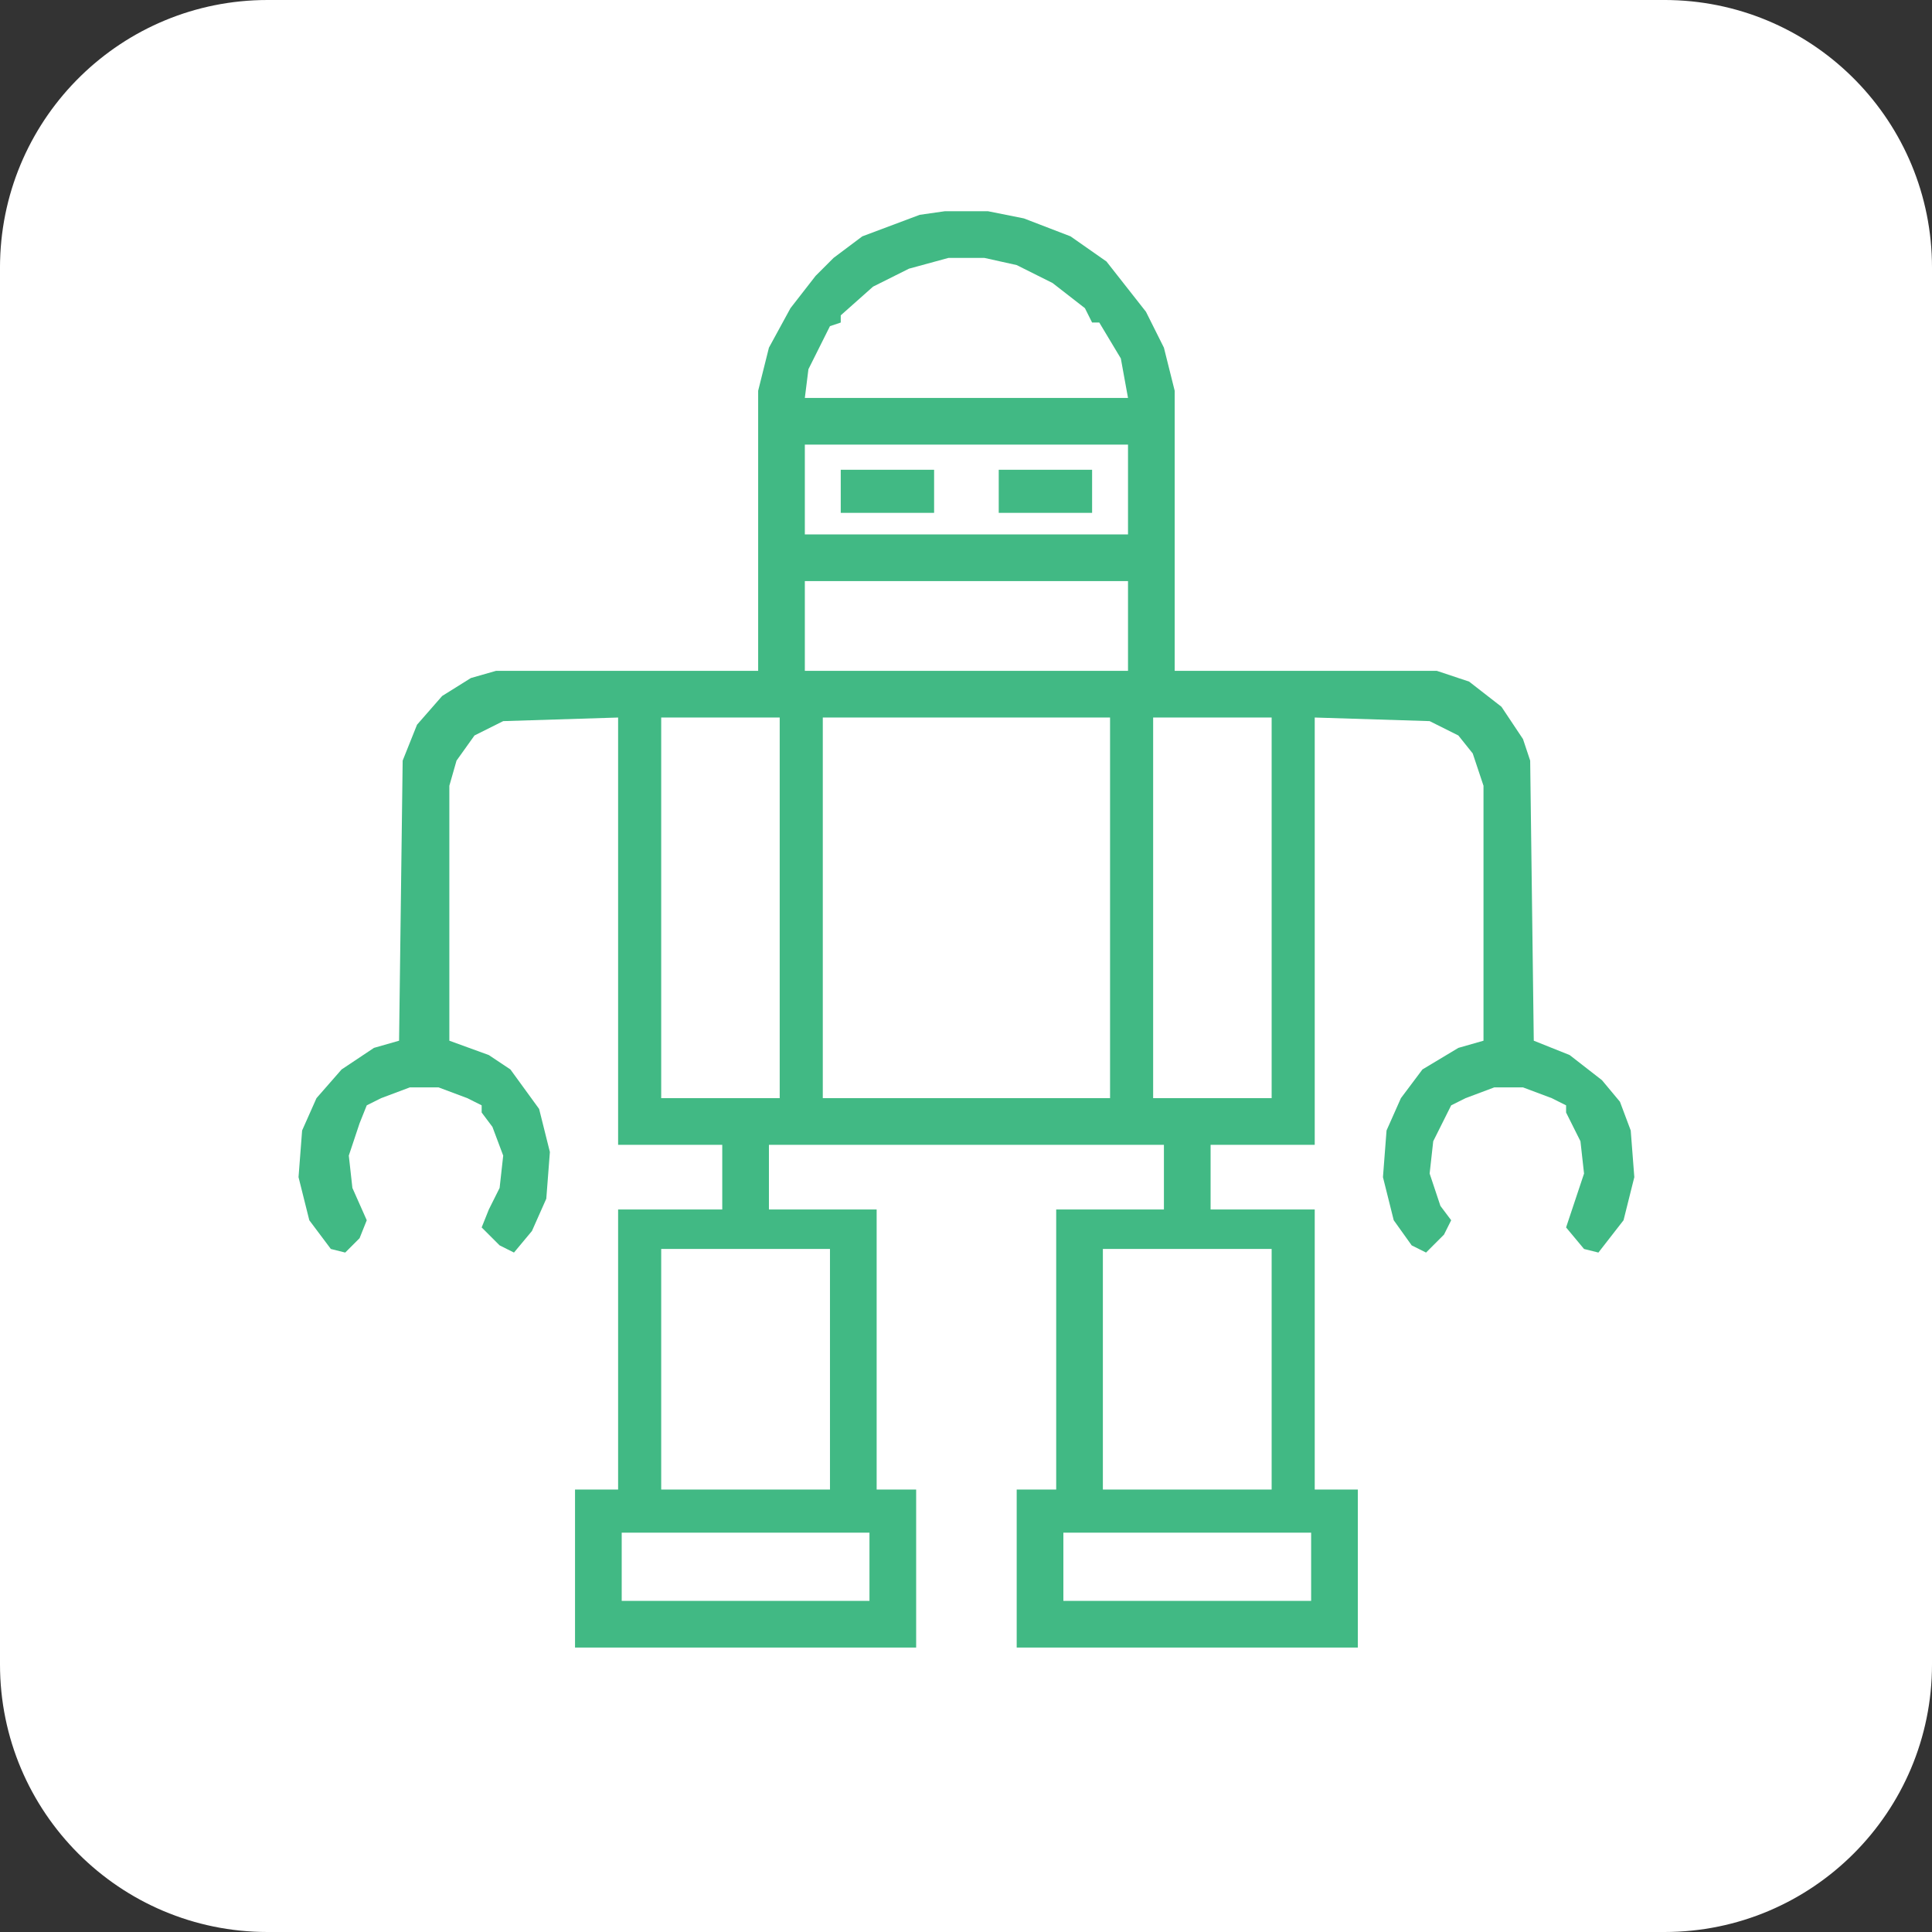
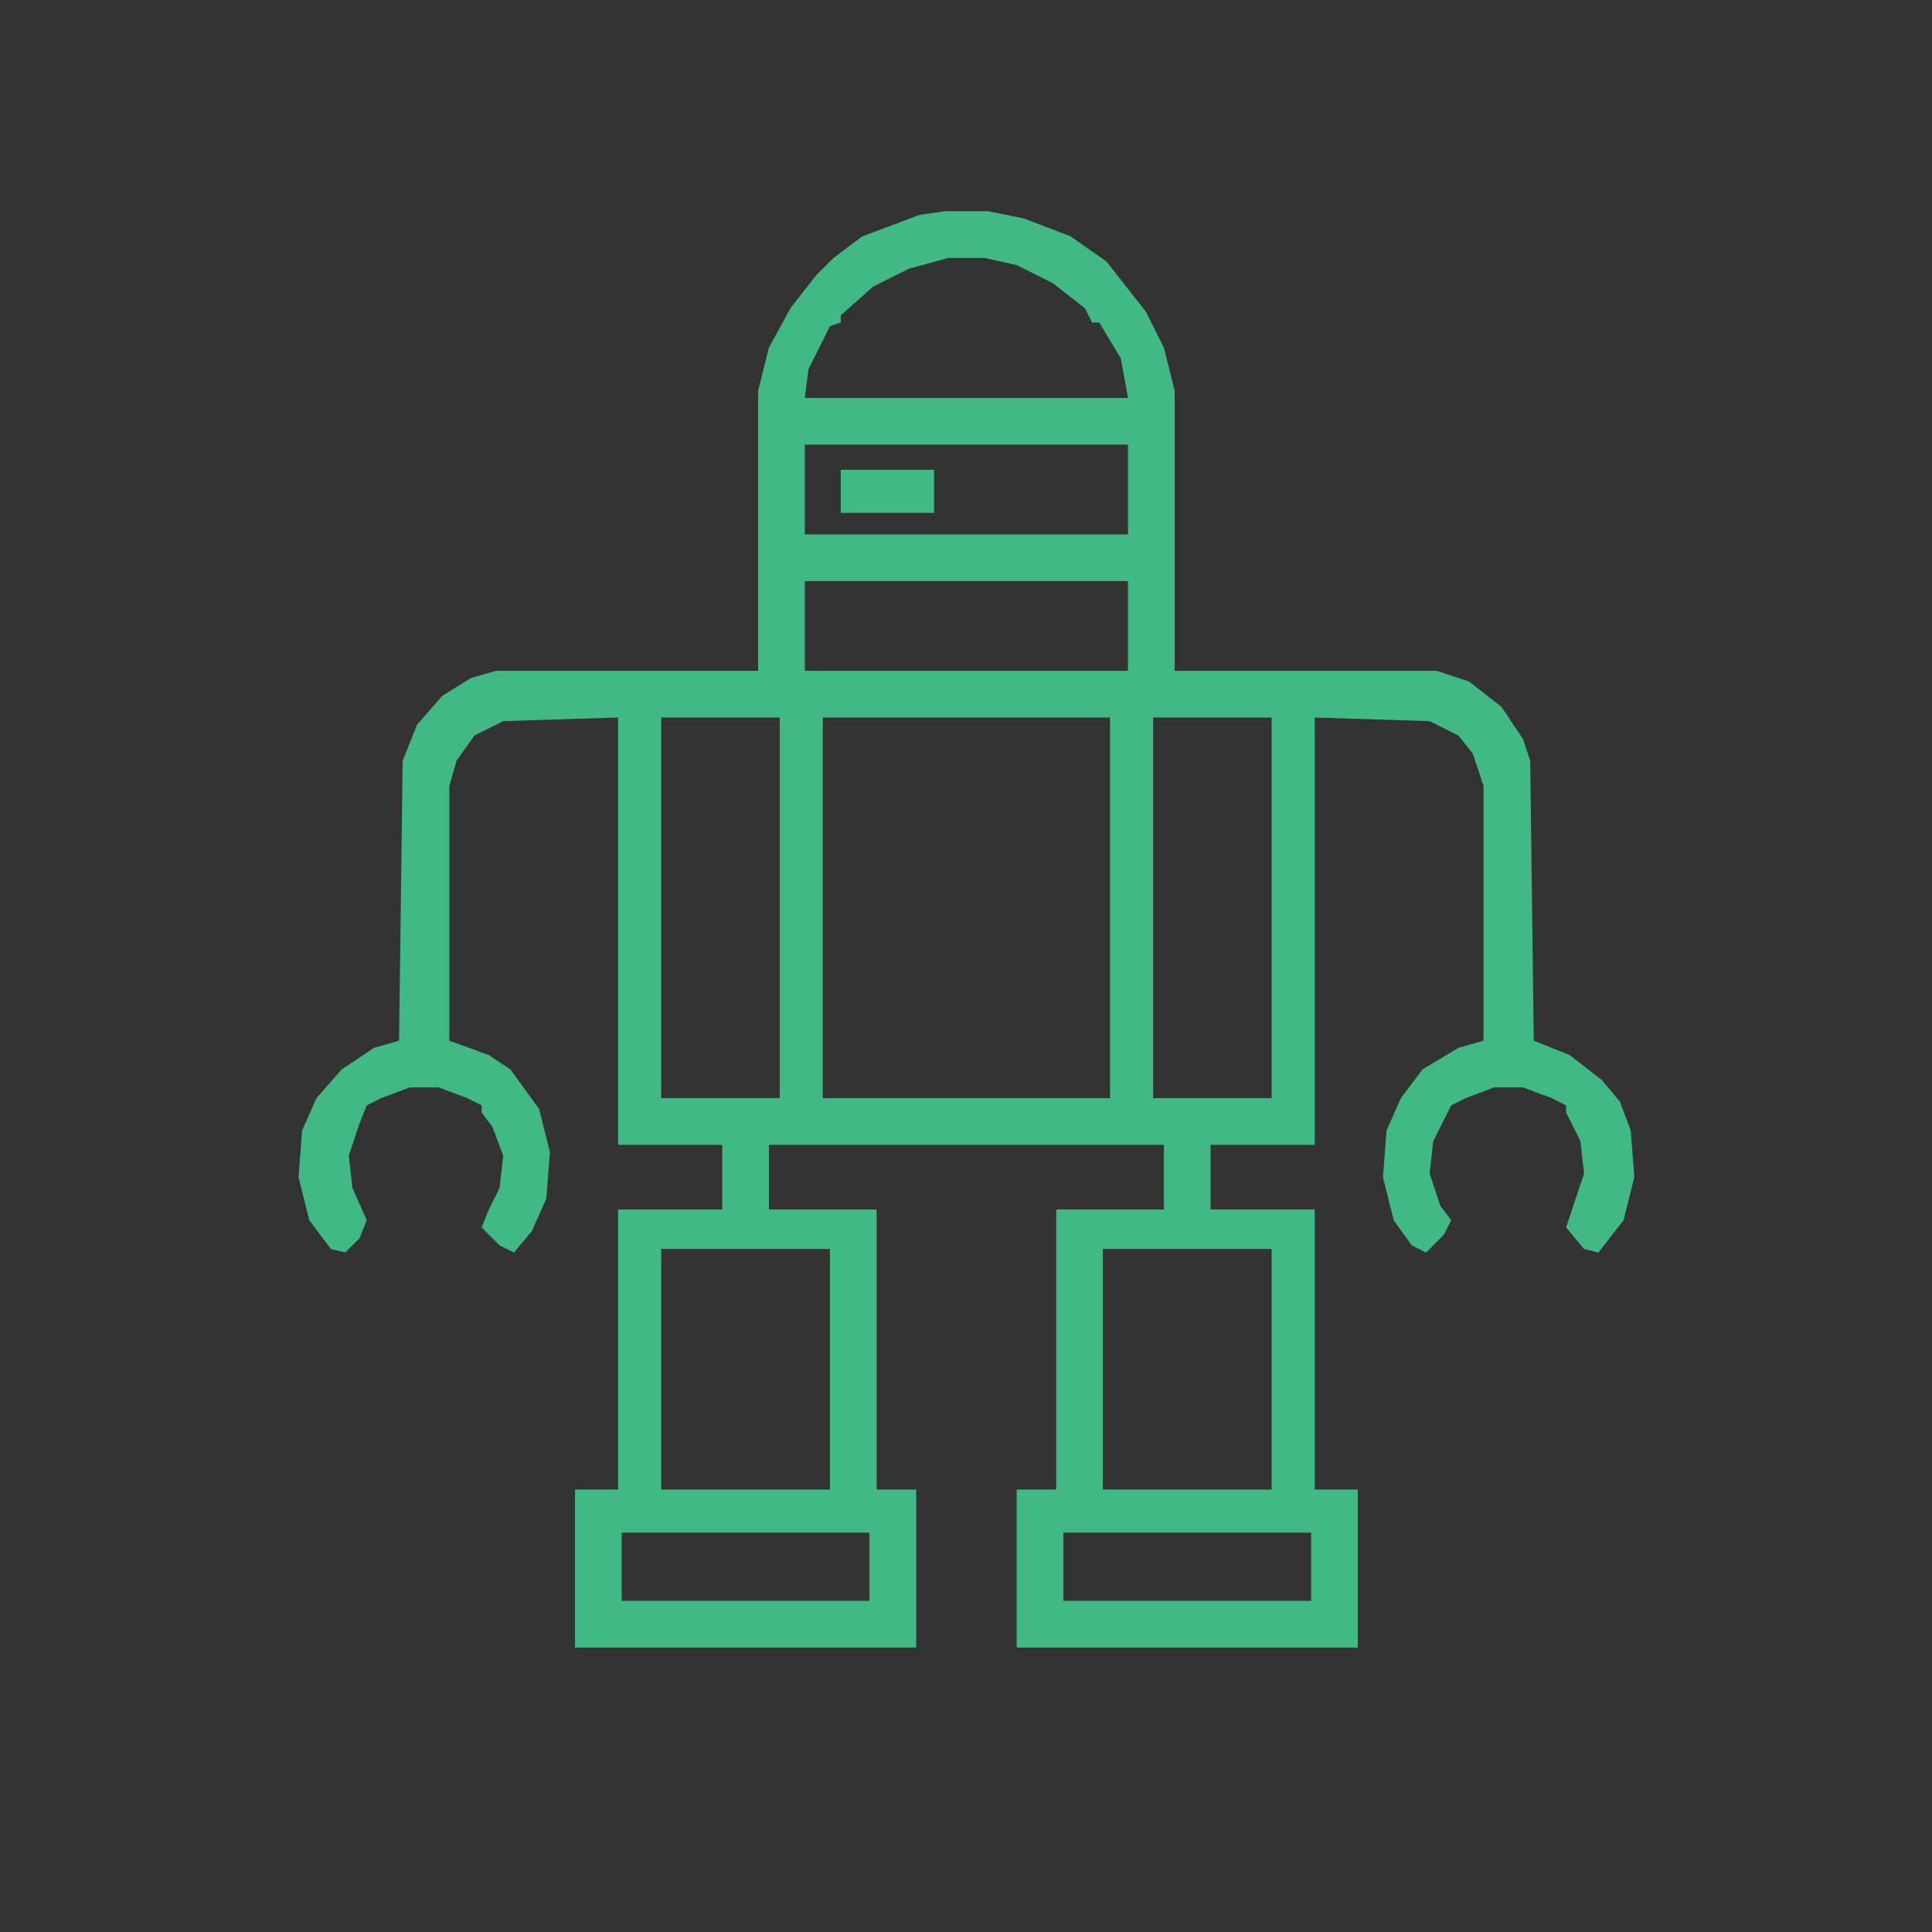
<svg xmlns="http://www.w3.org/2000/svg" width="686" height="686" viewBox="0 0 686 686" fill="none">
  <rect x="0" y="0" width="686" height="686" fill="#333333" stroke="none" />
-   <path d="M593.071 0.022L593.424 0.031C644.786 1.332 686 43.344 686 95V591C686 643.467 643.467 686 591 686H95C42.533 686 0 643.467 0 591V94.631L0.022 92.929L0.031 92.576C1.332 41.214 43.344 0 95 0H591.369L593.071 0.022Z" fill="white" />
  <path d="M335.5 75H350.8L363.55 77.55L380.125 83.925L392.875 92.85L406.9 110.7L413.275 123.45L417.1 138.75V238.2H510.175L521.65 242.025L533.125 250.95L540.775 262.425L543.325 270.075L544.6 369.525L557.35 374.625L568.825 383.55L575.2 391.2L579.025 401.4L580.3 417.975L576.475 433.275L567.55 444.75L562.45 443.475L556.075 435.825L558.625 428.175L562.45 416.7L561.175 405.225L556.075 395.025V392.475L550.975 389.925L540.775 386.1H530.575L520.375 389.925L515.275 392.475L512.725 397.575L508.9 405.225L507.625 416.7L511.45 428.175L515.275 433.275L512.725 438.375L506.35 444.75L501.25 442.2L494.875 433.275L491.05 417.975L492.325 401.4L497.425 389.925L505.075 379.725L517.825 372.075L526.75 369.525V279L522.925 267.525L517.825 261.15L507.625 256.05L466.825 254.775V406.5H429.85V429.45H466.825V528.9H482.125V585H361V528.9H375.025V429.45H413.275V406.5H273.025V429.45H311.275V528.9H325.3V585H204.175V528.9H219.475V429.45H256.45V406.5H219.475V254.775L178.675 256.05L168.475 261.15L162.1 270.075L159.55 279V369.525L173.575 374.625L181.225 379.725L191.425 393.75L195.25 409.05L193.975 425.625L188.875 437.1L182.5 444.75L177.4 442.2L171.025 435.825L173.575 429.45L177.4 421.8L178.675 410.325L174.85 400.125L171.025 395.025V392.475L165.925 389.925L155.725 386.1H145.525L135.325 389.925L130.225 392.475L127.675 398.85L123.85 410.325L125.125 421.8L130.225 433.275L127.675 439.65L122.575 444.75L117.475 443.475L109.825 433.275L106 417.975L107.275 401.4L112.375 389.925L121.3 379.725L132.775 372.075L141.7 369.525L142.975 270.075L148.075 257.325L157 247.125L167.2 240.75L176.125 238.2H269.2V138.75L273.025 123.45L280.675 109.425L289.6 97.95L295.975 91.575L306.175 83.925L326.575 76.275L335.5 75ZM336.775 91.575L322.75 95.4L310 101.775L298.525 111.975V114.525L294.7 115.8L287.05 131.1L285.775 141.3H400.525L397.975 127.275L390.325 114.525H387.775L385.225 109.425L373.75 100.5L361 94.125L349.525 91.575H336.775ZM285.775 157.875V189.75H400.525V157.875H285.775ZM285.775 206.325V238.2H400.525V206.325H285.775ZM234.775 254.775V389.925H276.85V254.775H234.775ZM292.15 254.775V389.925H394.15V254.775H292.15ZM409.45 254.775V389.925H451.525V254.775H409.45ZM234.775 443.475V528.9H294.7V443.475H234.775ZM391.6 443.475V528.9H451.525V443.475H391.6ZM220.75 544.2V568.425H308.725V544.2H220.75ZM377.575 544.2V568.425H465.55V544.2H377.575Z" fill="#41B984" />
-   <path d="M354.625 166.8H387.775V182.1H354.625V166.8Z" fill="#41B984" />
  <path d="M298.525 166.8H331.675V182.1H298.525V166.8Z" fill="#41B984" />
</svg>